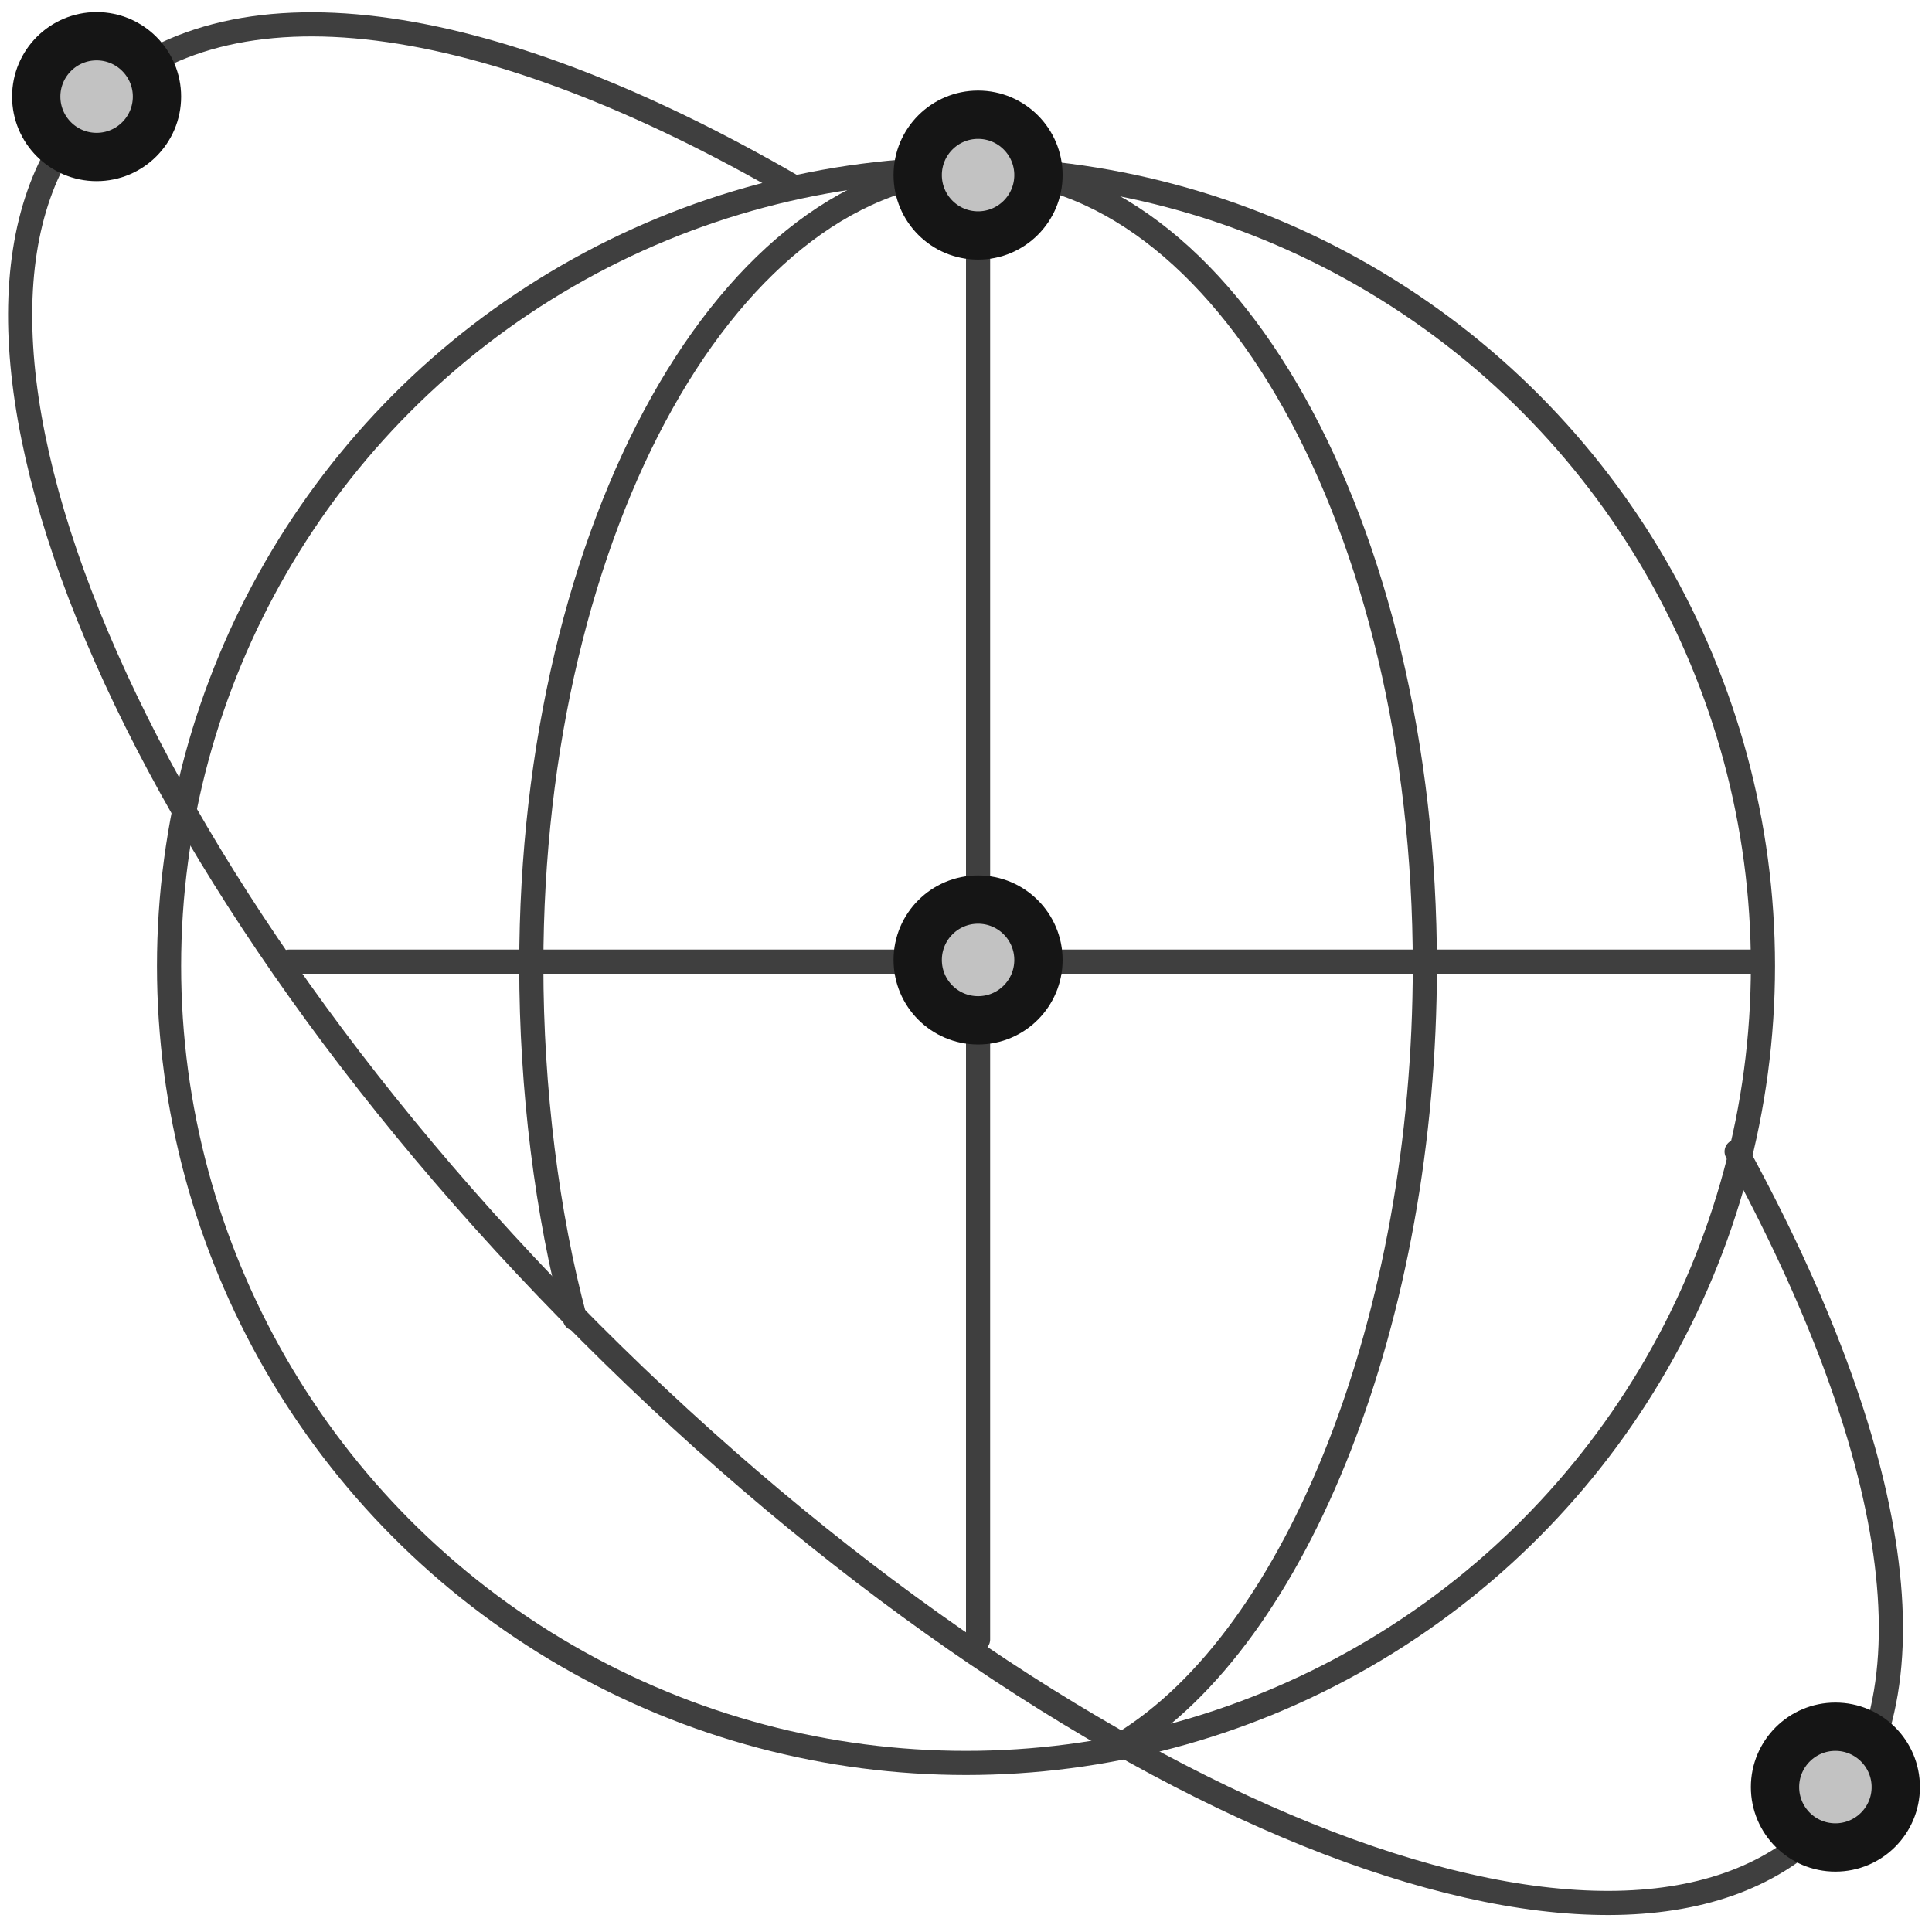
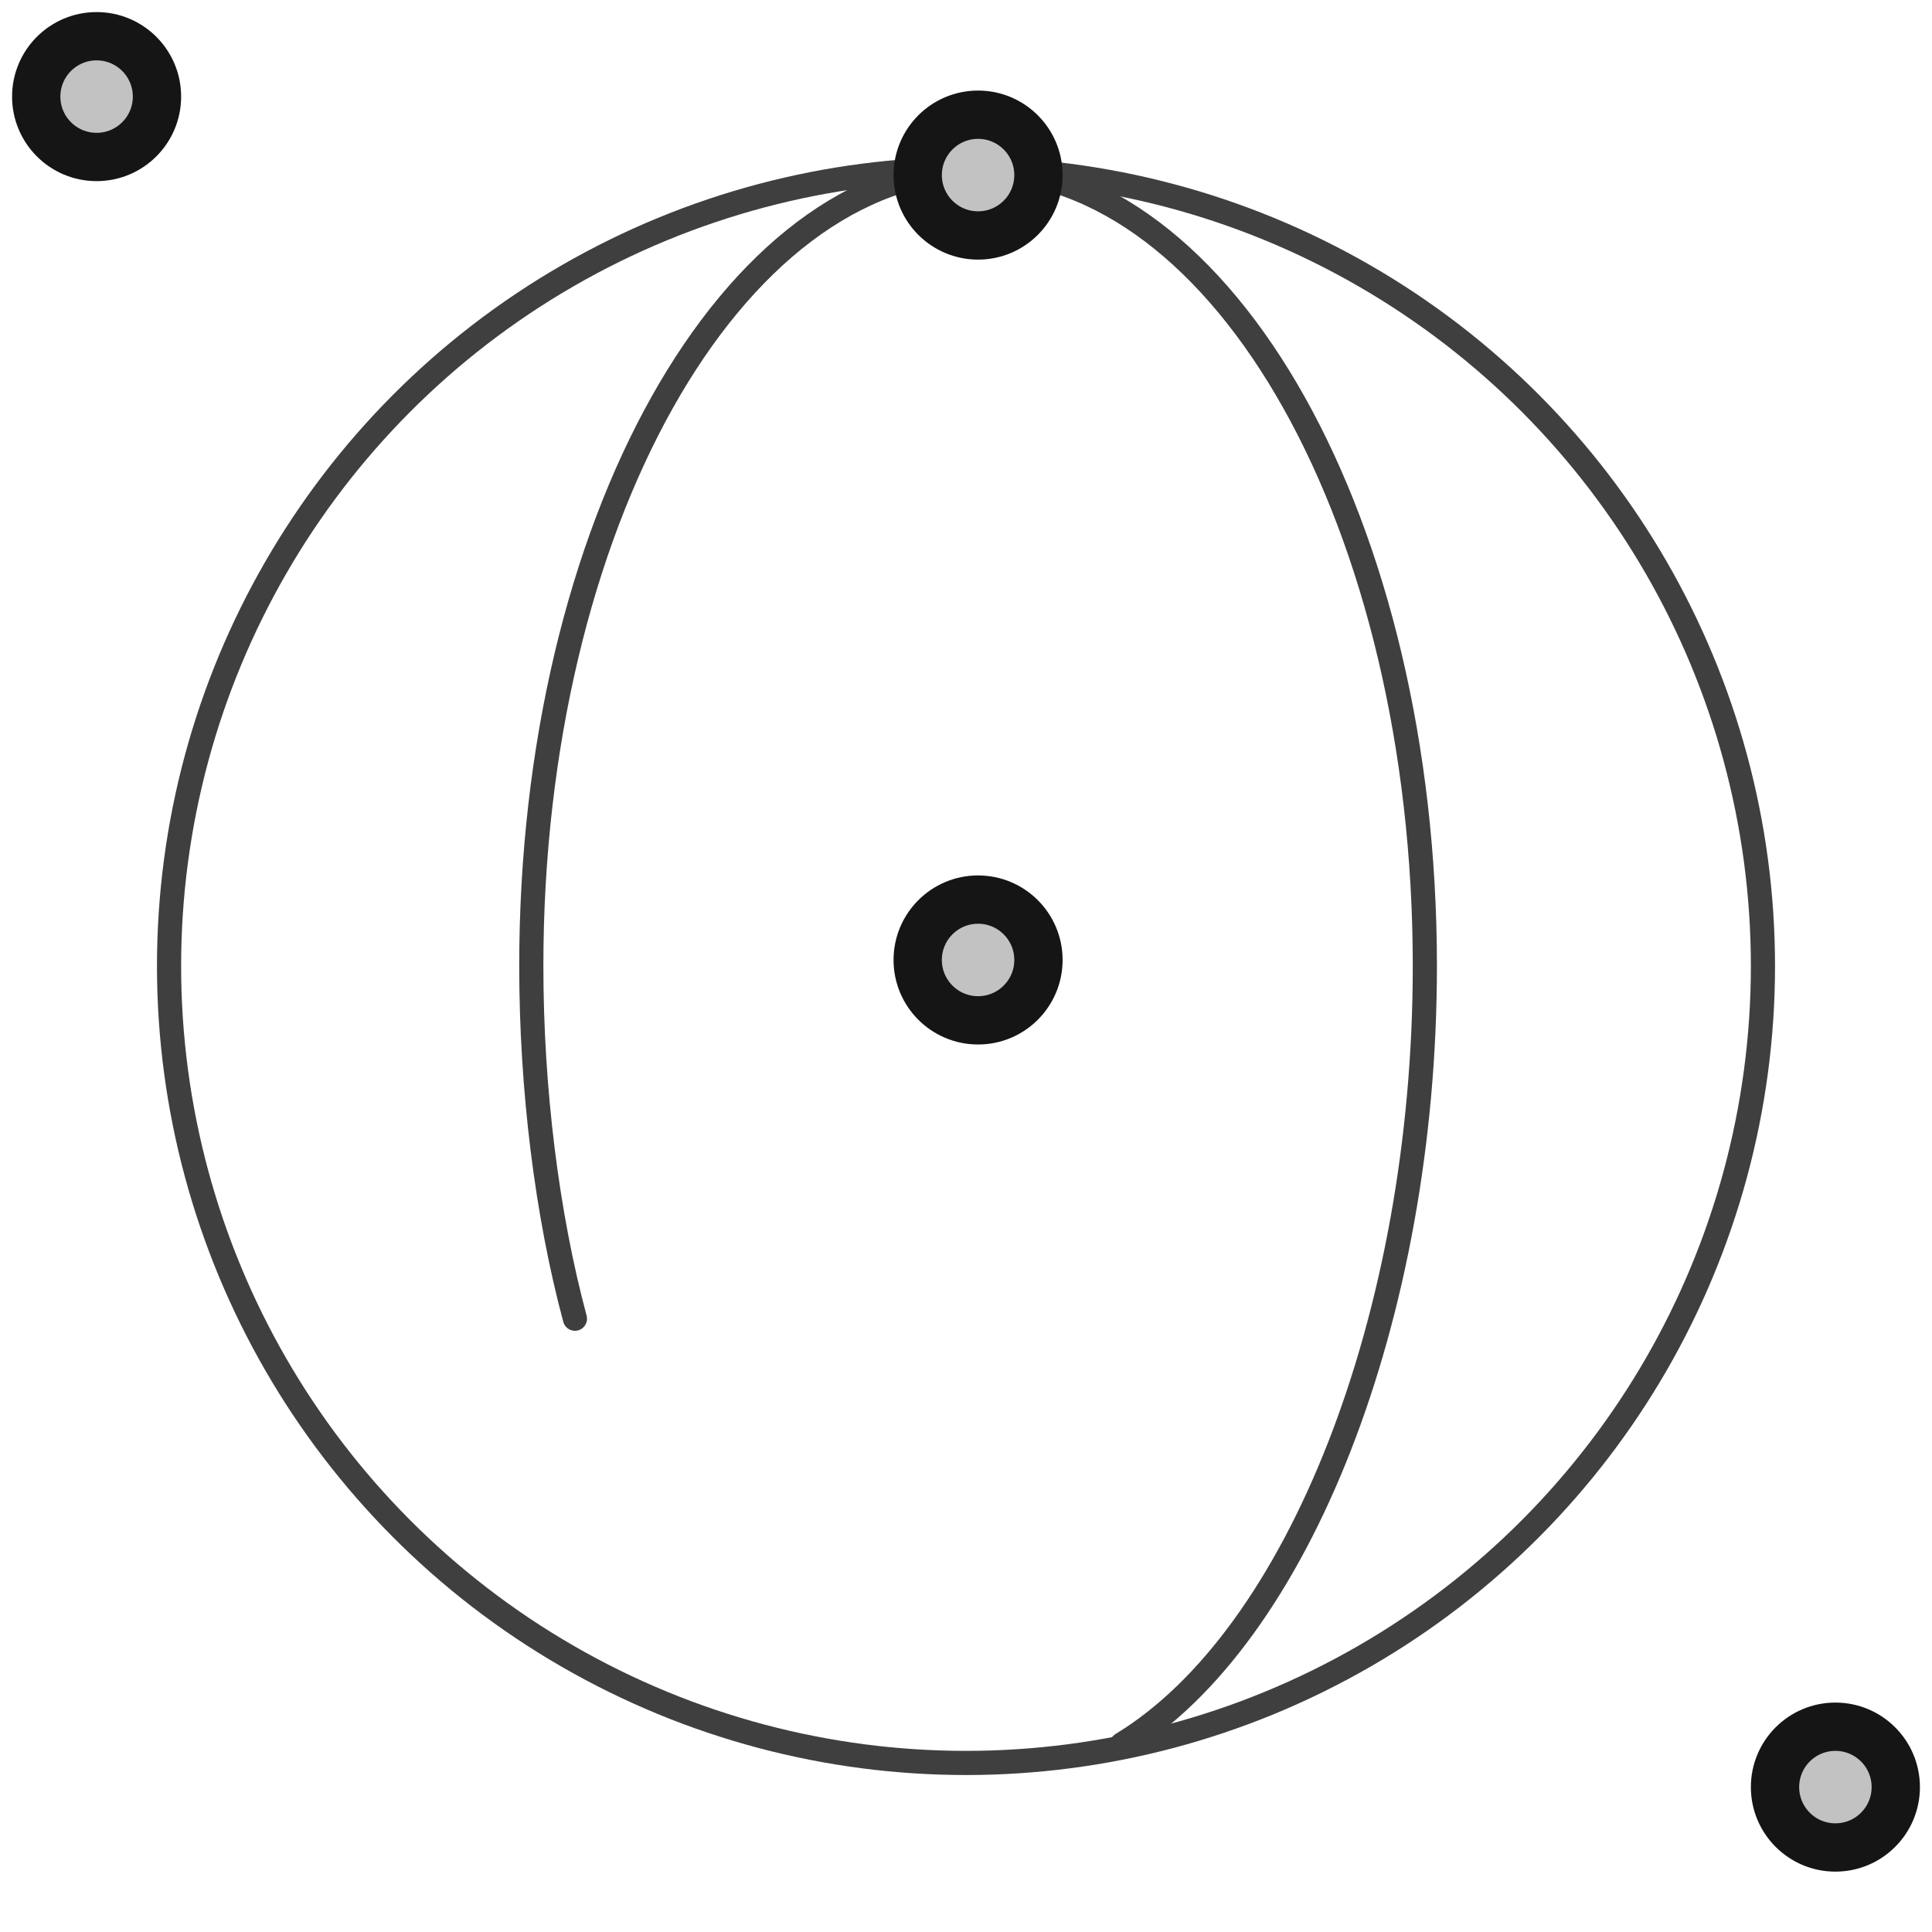
<svg xmlns="http://www.w3.org/2000/svg" xmlns:xlink="http://www.w3.org/1999/xlink" width="80px" height="80px" viewBox="0 0 80 80" version="1.1">
  <title>global-publication 2</title>
  <desc>Created with Sketch.</desc>
  <defs>
    <circle id="path-1" cx="52.5" cy="48.75" r="3" />
    <circle id="path-2" cx="52.5" cy="16.25" r="3" />
    <circle id="path-3" cx="16" cy="13" r="3" />
    <circle id="path-4" cx="88" cy="83" r="3" />
  </defs>
  <g id="Step-1" stroke="none" stroke-width="1" fill="none" fill-rule="evenodd">
    <g id="Step-1-/-Resources---Media-Kit" transform="translate(-564, -499)">
      <g id="Group-Copy" transform="translate(135, 440)">
        <g id="global-publication-2" transform="translate(417, 50)">
          <g id="global-publication">
            <circle id="Oval-51" stroke="#3F3F3F" stroke-linecap="round" stroke-linejoin="round" cx="52" cy="49" r="33" />
            <path d="M58.455,81.226 C65.751,76.804 71,63.509 71,49 C71,30.775 62.717,16 52.5,16 C42.283,16 34,30.775 34,49 C34,54.1 34.649,59.293 35.807,63.605" id="Oval-51" stroke="#3F3F3F" stroke-linecap="round" stroke-linejoin="round" />
-             <path d="M52.5,16.141 L52.5,76.887" id="Line-2" stroke="#3F3F3F" stroke-linecap="round" stroke-linejoin="round" />
-             <path d="M23.967,48.82 L84.975,48.82" id="Line-2" stroke="#3F3F3F" stroke-linecap="round" stroke-linejoin="round" />
-             <path d="M22.786,30.479 C8.53,34.28 -0.089,40.774 -0.089,48.463 C-0.089,60.337 22.521,69.963 50.411,69.963 C78.301,69.963 100.911,60.337 100.911,48.463 C100.911,41.112 91.887,34.981 78.669,31.104" id="Oval-52" stroke="#3F3F3F" stroke-linecap="round" stroke-linejoin="round" transform="translate(50.411, 50.221) rotate(-315) translate(-50.411, -50.221) " />
            <g id="nucleus-copy-40" transform="translate(52.5, 48.75) rotate(-90) translate(-52.5, -48.75) " stroke="#151515">
              <circle stroke-width="1.5" stroke-linejoin="square" fill="#C2C2C2" fill-rule="evenodd" cx="52.5" cy="48.75" r="2.25" />
              <use stroke-width="1" xlink:href="#path-1" />
            </g>
            <g id="nucleus-copy-40" transform="translate(52.5, 16.25) rotate(-90) translate(-52.5, -16.25) " stroke="#151515">
              <circle stroke-width="1.5" stroke-linejoin="square" fill="#C2C2C2" fill-rule="evenodd" cx="52.5" cy="16.25" r="2.25" />
              <use stroke-width="1" xlink:href="#path-2" />
            </g>
            <g id="nucleus-copy-40" transform="translate(16, 13) rotate(-90) translate(-16, -13) " stroke="#151515">
              <circle stroke-width="1.5" stroke-linejoin="square" fill="#C2C2C2" fill-rule="evenodd" cx="16" cy="13" r="2.25" />
              <use stroke-width="1" xlink:href="#path-3" />
            </g>
            <g id="nucleus-copy-41" transform="translate(88, 83) rotate(-90) translate(-88, -83) " stroke="#151515">
              <circle stroke-width="1.5" stroke-linejoin="square" fill="#C2C2C2" fill-rule="evenodd" cx="88" cy="83" r="2.25" />
              <use stroke-width="1" xlink:href="#path-4" />
            </g>
          </g>
        </g>
      </g>
    </g>
  </g>
</svg>